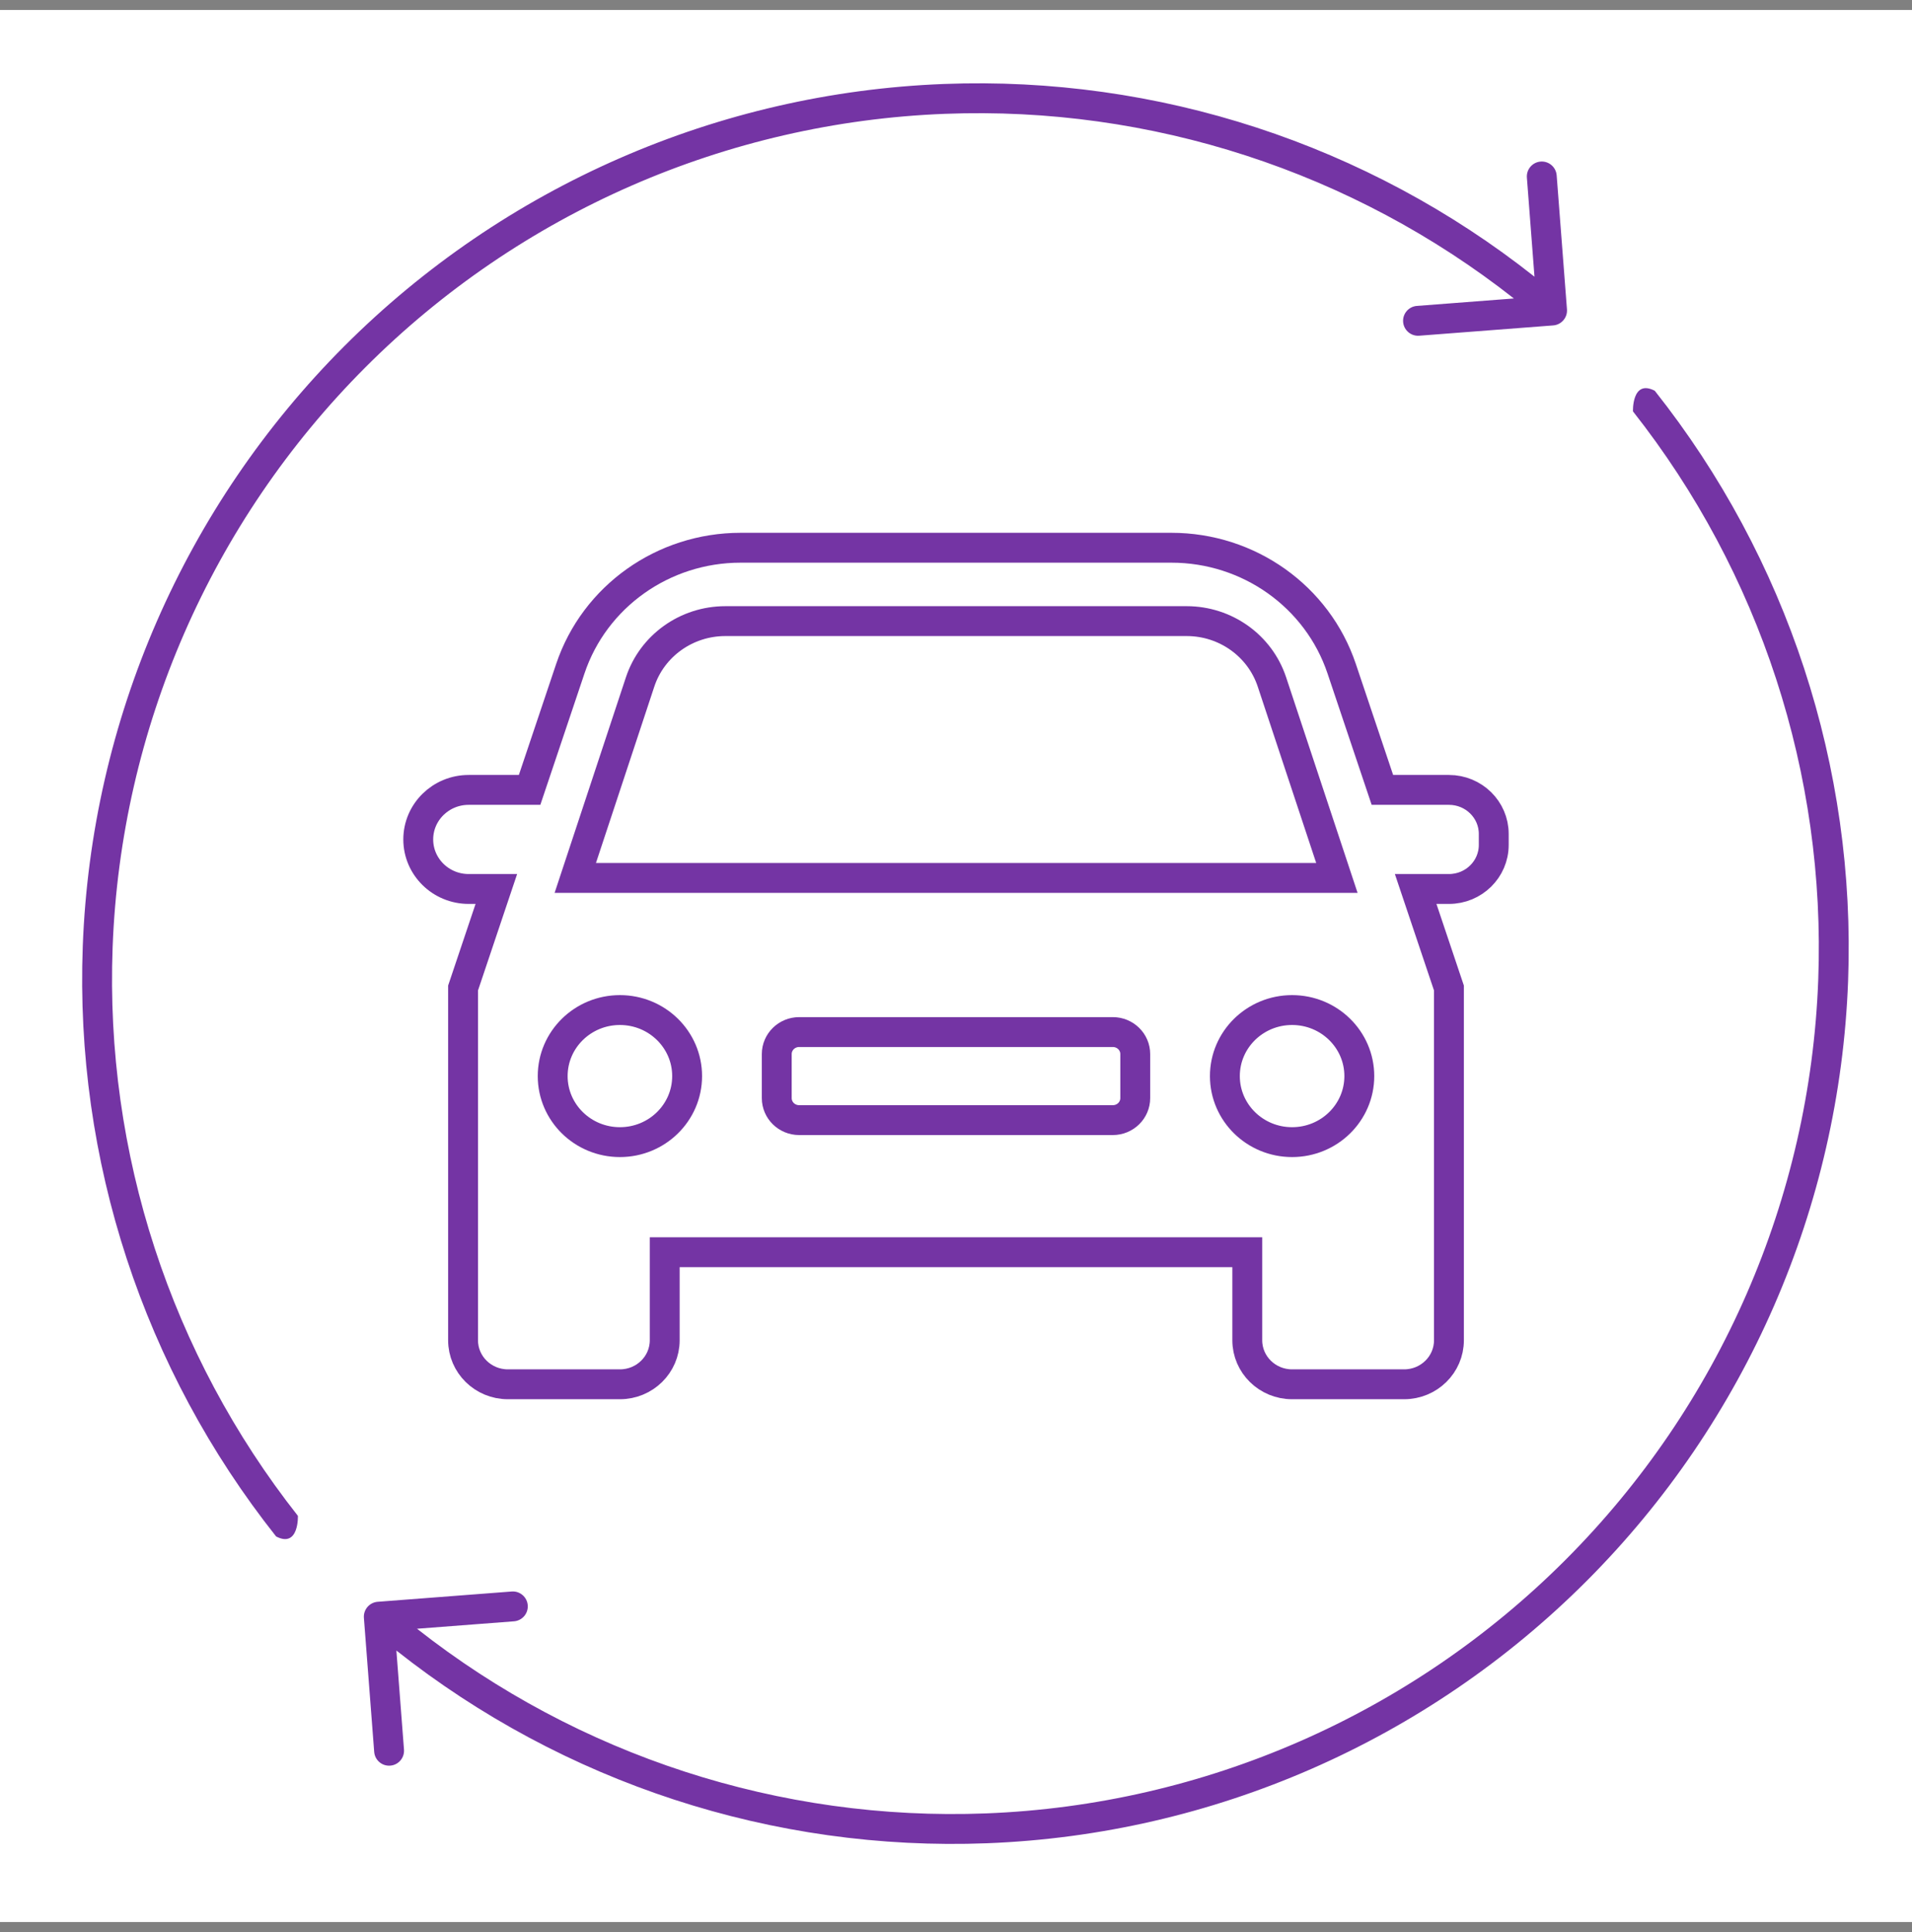
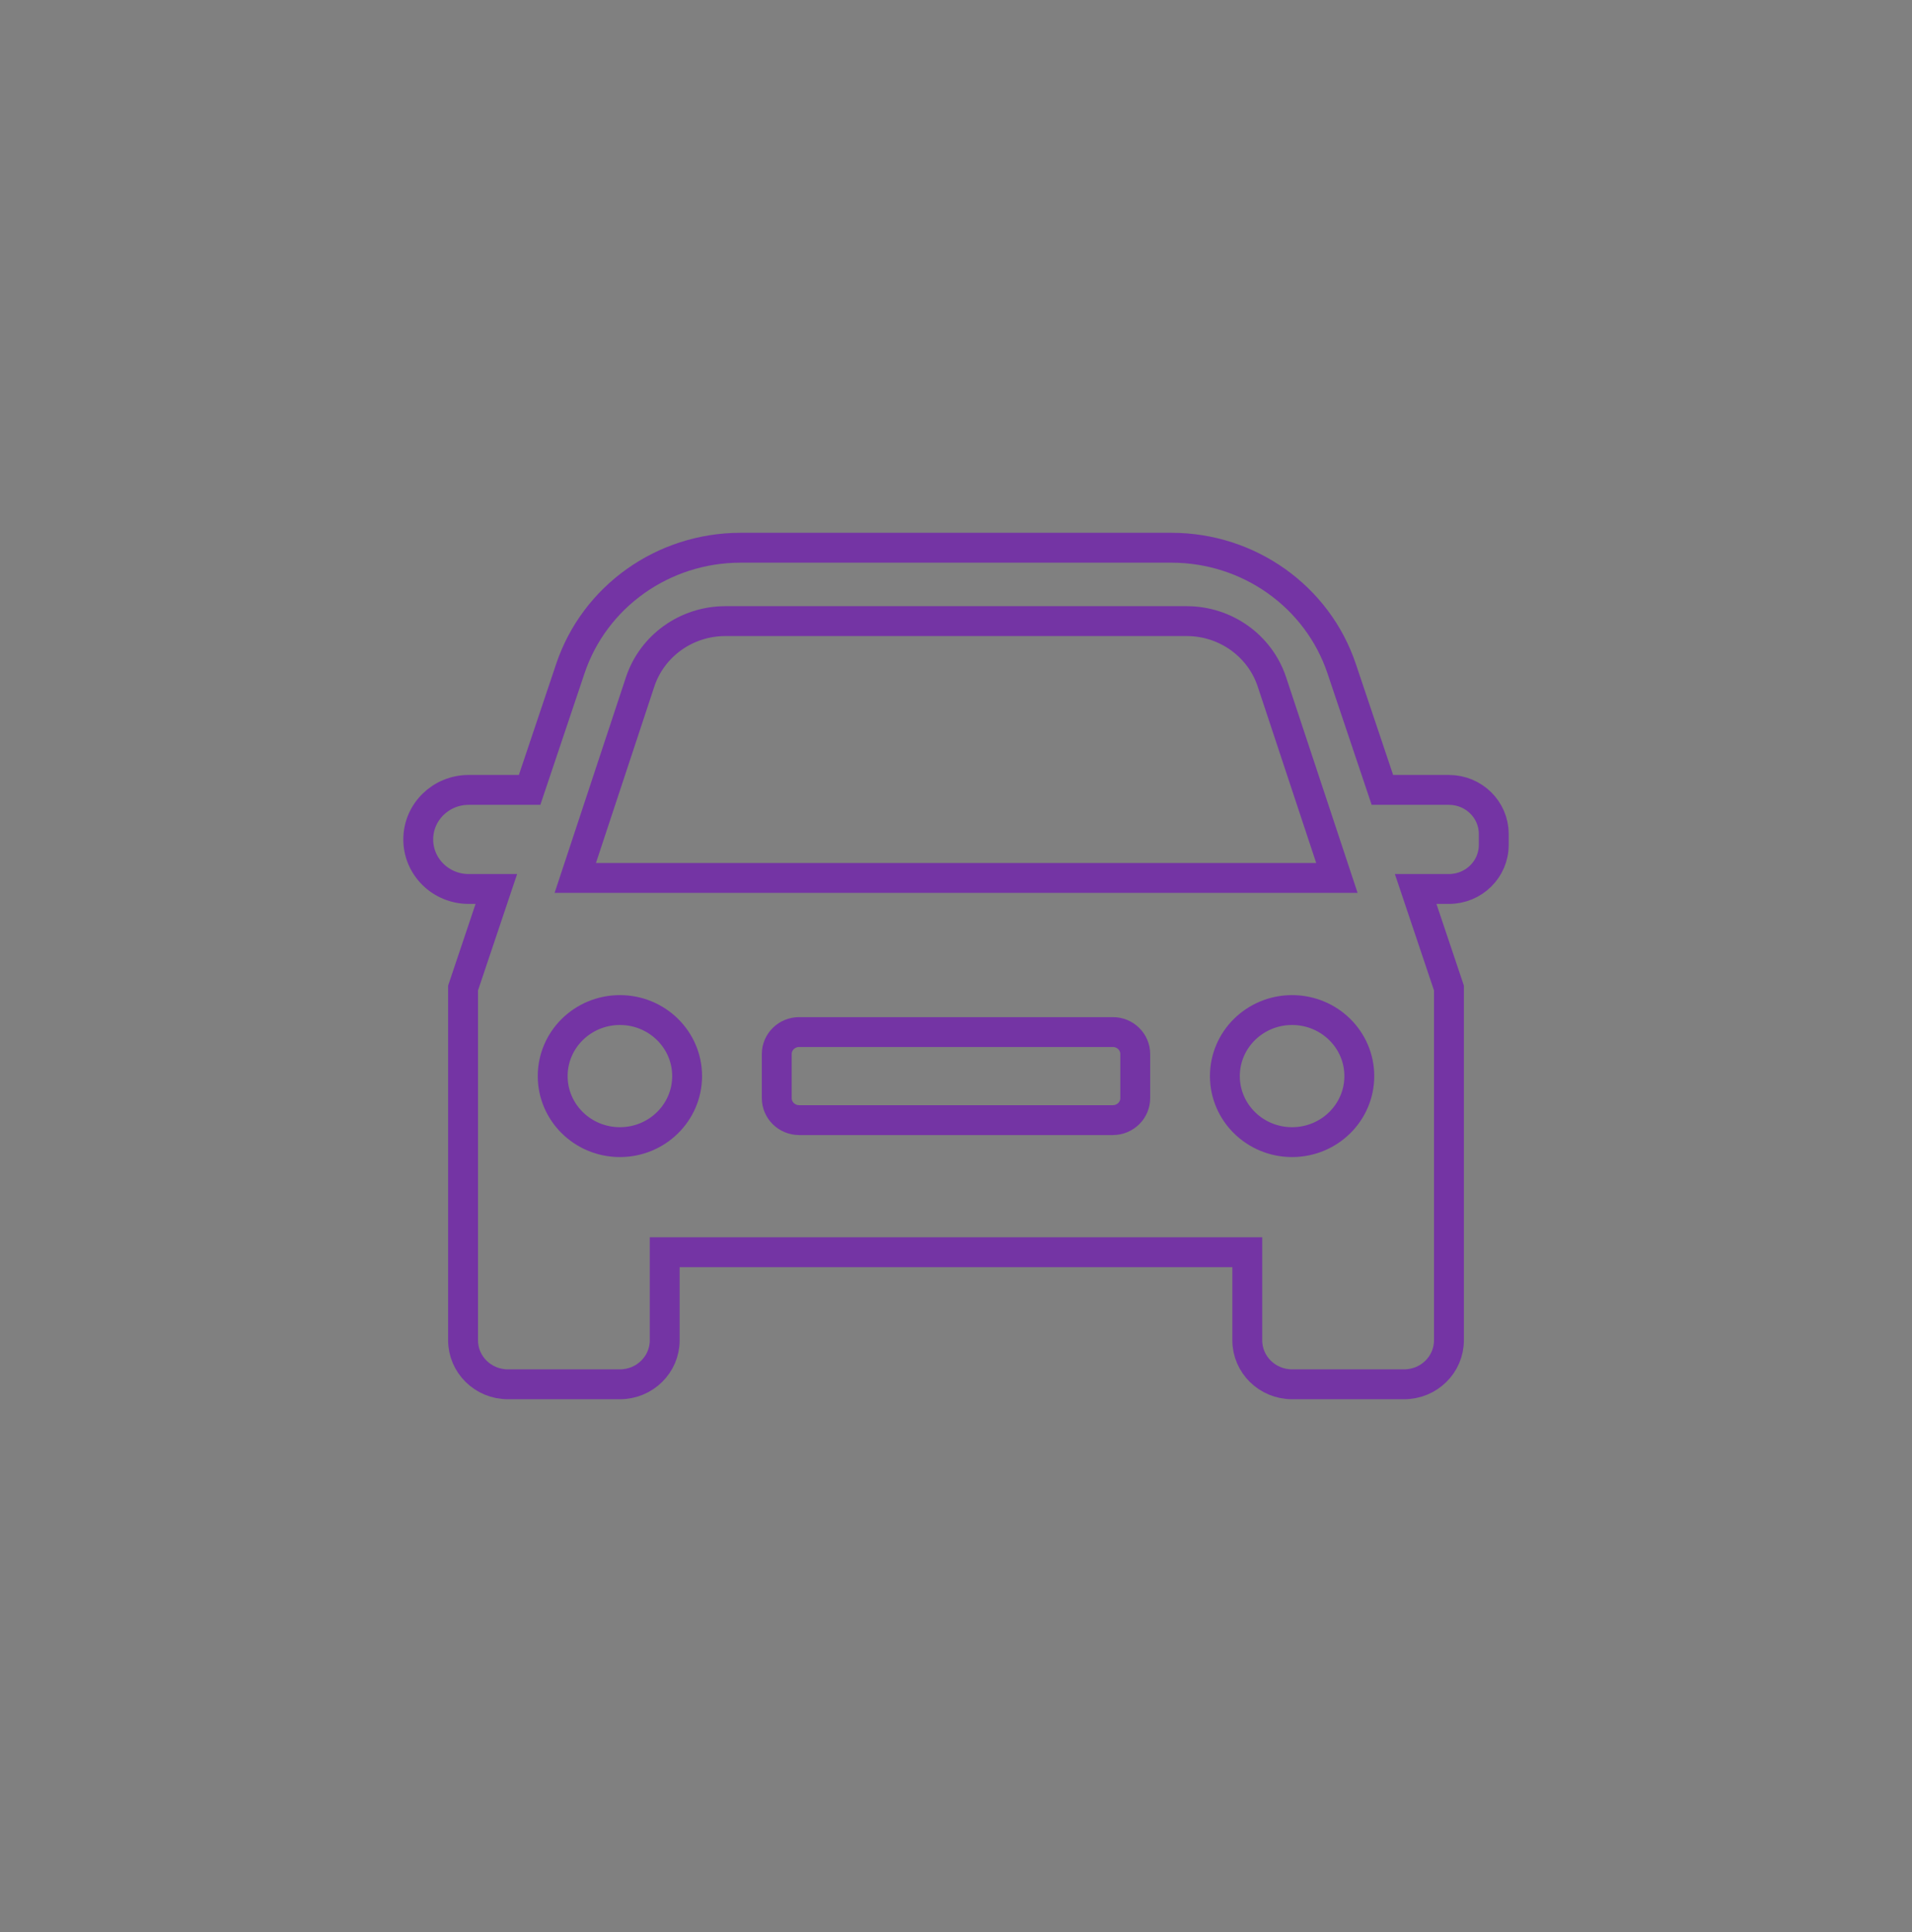
<svg xmlns="http://www.w3.org/2000/svg" width="96" height="97" viewBox="0 0 96 97" fill="none">
  <rect x="0" y="0" width="96" height="97" fill="#808080" stroke="none" />
  <g clip-path="url(#clip0_2324_7026)">
-     <rect width="96" height="96" transform="translate(0 0.5)" fill="white" />
    <path fill-rule="evenodd" clip-rule="evenodd" d="M23.25 49.605L24.921 44.632H23.531C22.133 44.632 21 43.518 21 42.145C21 40.771 22.133 39.658 23.531 39.658H26.591L28.636 33.571C29.853 29.948 33.299 27.5 37.182 27.5H58.818C62.701 27.5 66.147 29.948 67.364 33.571L69.409 39.658H72.75C73.993 39.658 75 40.648 75 41.868V42.421C75 43.642 73.993 44.632 72.75 44.632H71.079L72.75 49.605V67.29C72.75 68.51 71.743 69.5 70.5 69.5H64.875C63.632 69.5 62.625 68.51 62.625 67.29V62.868H33.375V67.29C33.375 68.51 32.368 69.5 31.125 69.5H25.5C24.257 69.5 23.25 68.51 23.25 67.29V49.605ZM31.125 57.342C32.989 57.342 34.5 55.858 34.5 54.026C34.5 52.195 32.989 50.711 31.125 50.711C29.261 50.711 27.75 52.195 27.75 54.026C27.75 55.858 29.261 57.342 31.125 57.342ZM64.875 57.342C66.739 57.342 68.25 55.858 68.25 54.026C68.25 52.195 66.739 50.711 64.875 50.711C63.011 50.711 61.5 52.195 61.5 54.026C61.5 55.858 63.011 57.342 64.875 57.342ZM40.125 51.816C39.504 51.816 39 52.311 39 52.921V55.132C39 55.742 39.504 56.237 40.125 56.237H55.875C56.496 56.237 57 55.742 57 55.132V52.921C57 52.311 56.496 51.816 55.875 51.816H40.125ZM36.419 31.184C34.47 31.184 32.742 32.417 32.139 34.239L28.884 44.079H67.125L63.862 34.236C63.258 32.416 61.531 31.184 59.583 31.184H36.419Z" stroke="#7434A4" stroke-width="1.5" />
-     <path fill-rule="evenodd" clip-rule="evenodd" d="M78.676 15.533C78.707 15.946 78.398 16.306 77.985 16.338L71.255 16.855C70.842 16.886 70.482 16.577 70.45 16.164C70.418 15.751 70.727 15.391 71.14 15.359L76.01 14.985C67.907 8.615 57.786 5.316 47.447 5.715C36.491 6.137 26.098 10.682 18.349 18.439C10.6 26.197 6.066 36.594 5.655 47.551C5.267 57.891 8.577 68.008 14.956 76.104C14.959 76.066 15.027 77.743 13.864 77.141C7.209 68.748 3.753 58.237 4.156 47.495C4.581 36.16 9.271 25.404 17.288 17.379C25.304 9.355 36.055 4.653 47.39 4.216C58.131 3.801 68.646 7.246 77.045 13.892L76.664 8.917C76.632 8.504 76.941 8.144 77.354 8.112C77.767 8.081 78.127 8.39 78.159 8.803L78.676 15.533Z" fill="#7434A4" />
-     <path fill-rule="evenodd" clip-rule="evenodd" d="M18.271 81.226C18.24 80.813 18.549 80.452 18.962 80.42L25.692 79.904C26.105 79.872 26.466 80.181 26.497 80.594C26.529 81.007 26.22 81.368 25.807 81.4L20.938 81.773C29.04 88.144 39.161 91.443 49.5 91.044C60.456 90.621 70.849 86.076 78.598 78.319C86.347 70.562 90.881 60.164 91.292 49.207C91.68 38.868 88.37 28.75 81.991 20.655C81.988 20.693 81.92 19.016 83.084 19.618C89.739 28.011 93.194 38.521 92.791 49.263C92.366 60.598 87.676 71.354 79.659 79.379C71.643 87.404 60.892 92.106 49.558 92.543C38.816 92.957 28.302 89.513 19.902 82.867L20.284 87.841C20.315 88.254 20.006 88.615 19.593 88.646C19.18 88.678 18.82 88.369 18.788 87.956L18.271 81.226Z" fill="#7434A4" />
  </g>
  <defs>
    <clipPath id="clip0_2324_7026">
      <rect width="96" height="96" fill="white" transform="translate(0 0.5)" />
    </clipPath>
  </defs>
</svg>